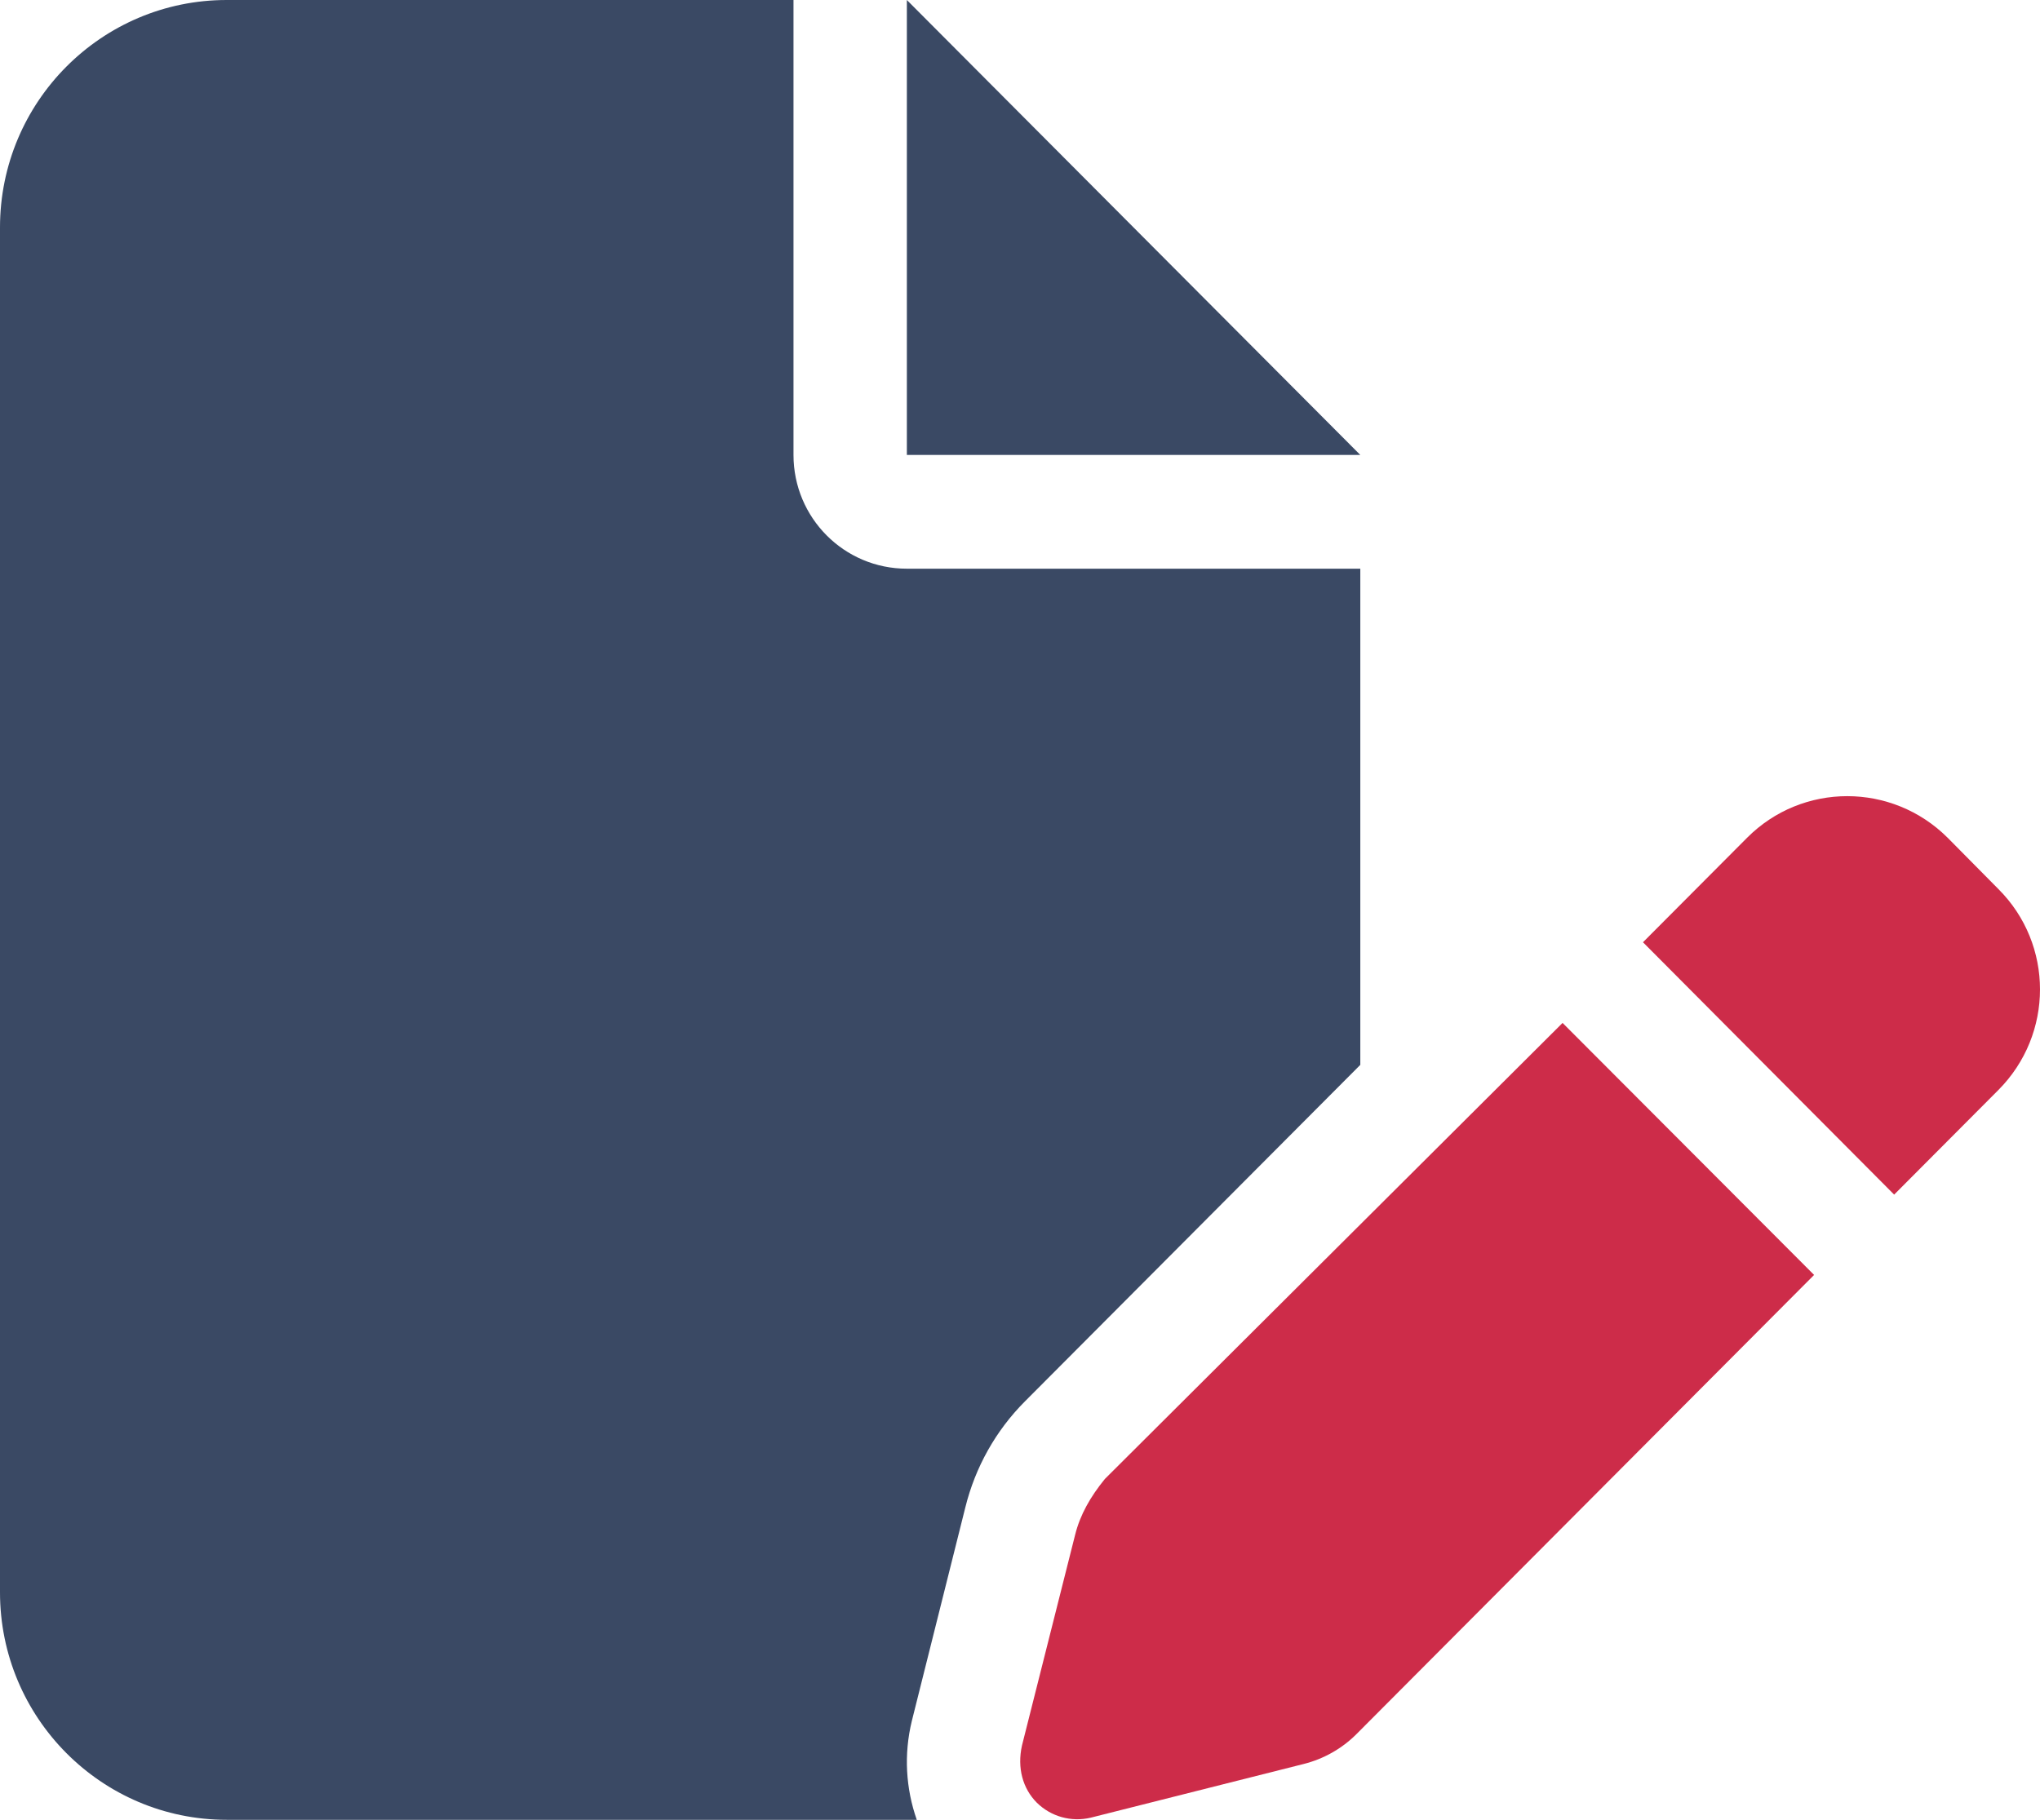
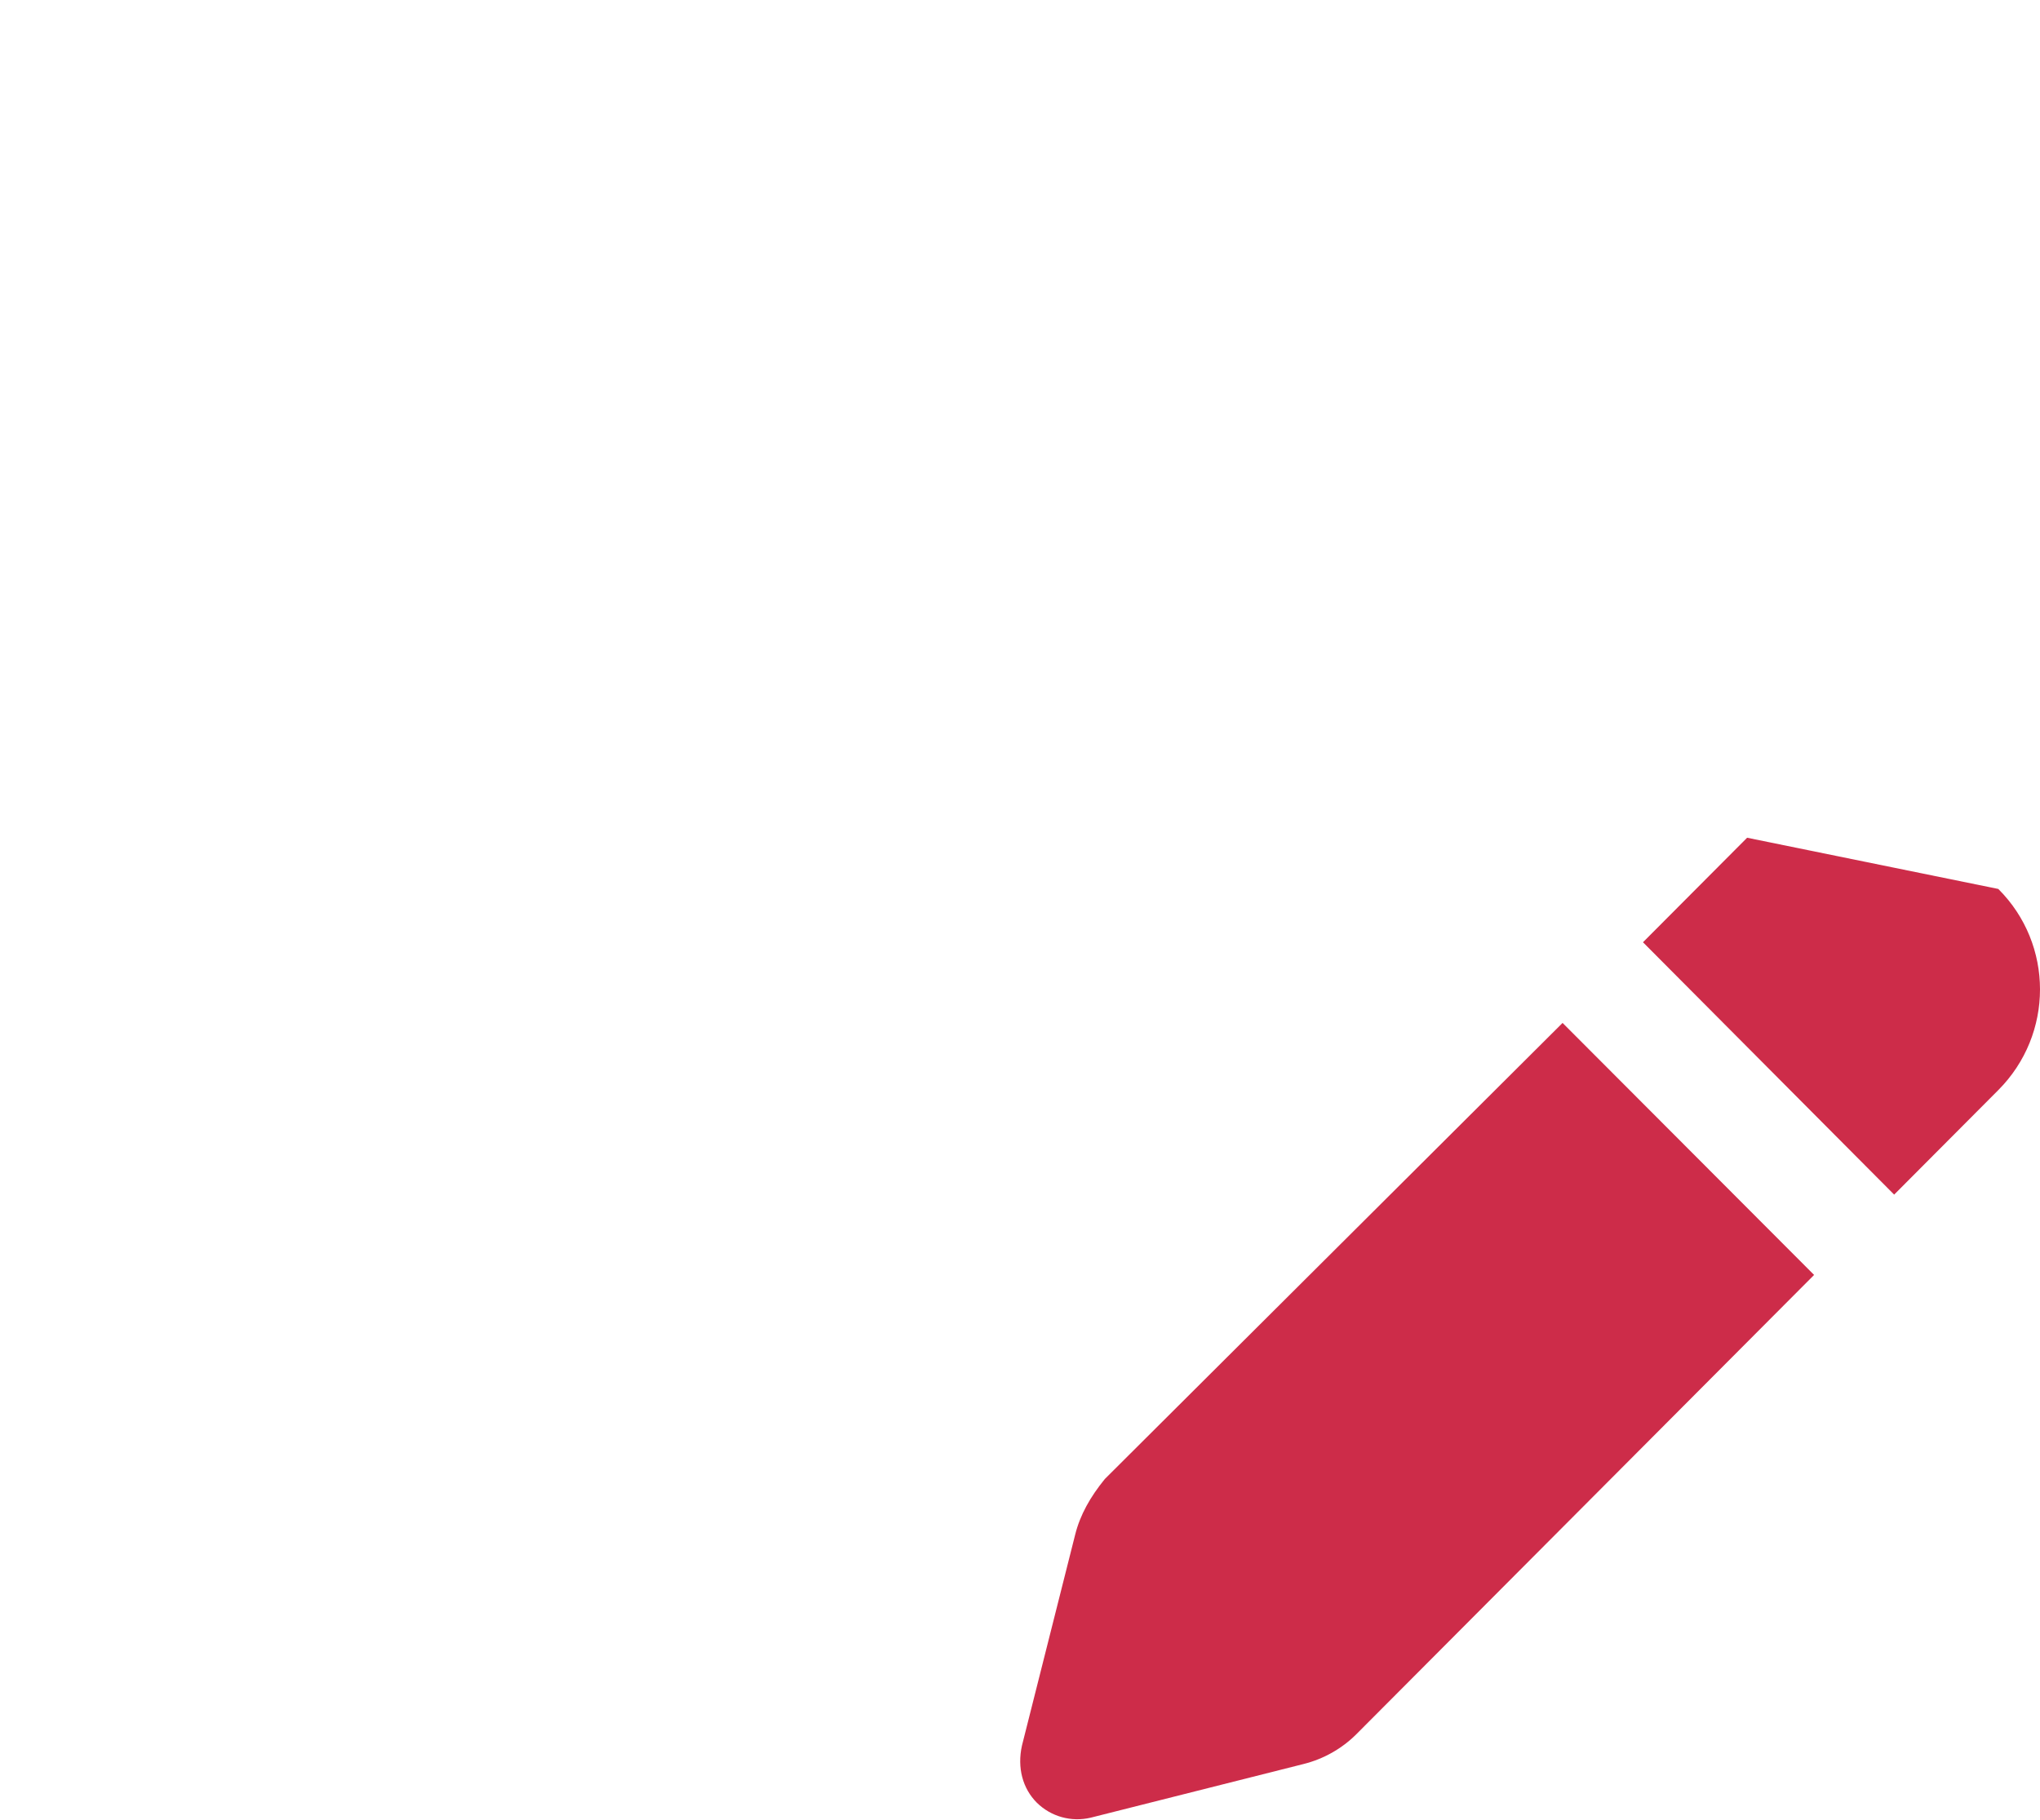
<svg xmlns="http://www.w3.org/2000/svg" width="65" height="58" viewBox="0 0 65 58">
  <g fill="none">
-     <path fill="#3A4964" d="M0,7.25 C0,3.246 3.234,0 7.224,0 L25.283,0 L25.283,14.5 C25.283,16.505 26.897,18.125 28.895,18.125 L43.343,18.125 L43.343,33.939 L32.654,44.667 C31.728,45.596 31.074,46.763 30.758,48.043 L29.053,54.851 C28.794,55.916 28.861,57.003 29.211,58 L7.224,58 C3.234,58 0,54.749 0,50.75 L0,7.25 Z M28.895,14.5 L28.895,0 L43.343,14.5 L28.895,14.5 Z" />
-     <path fill="#CD2C49" d="M63.671 28.332C65.443 30.099 65.443 32.965 63.671 34.743L60.353 38.074 52.35 30.031 55.668 26.7C57.429 24.933 60.285 24.933 62.057 26.7L63.671 28.332ZM35.205 47.136 49.788 32.602 57.802 40.634 43.219 55.27C42.756 55.734 42.169 56.063 41.537 56.221L34.753 57.932C34.132 58.079 33.489 57.898 33.038 57.456 32.586 57.003 32.405 56.346 32.563 55.632L34.257 48.915C34.415 48.28 34.742 47.703 35.205 47.136L35.205 47.136Z" />
+     <path fill="#CD2C49" d="M63.671 28.332C65.443 30.099 65.443 32.965 63.671 34.743L60.353 38.074 52.35 30.031 55.668 26.7L63.671 28.332ZM35.205 47.136 49.788 32.602 57.802 40.634 43.219 55.27C42.756 55.734 42.169 56.063 41.537 56.221L34.753 57.932C34.132 58.079 33.489 57.898 33.038 57.456 32.586 57.003 32.405 56.346 32.563 55.632L34.257 48.915C34.415 48.28 34.742 47.703 35.205 47.136L35.205 47.136Z" />
  </g>
</svg>